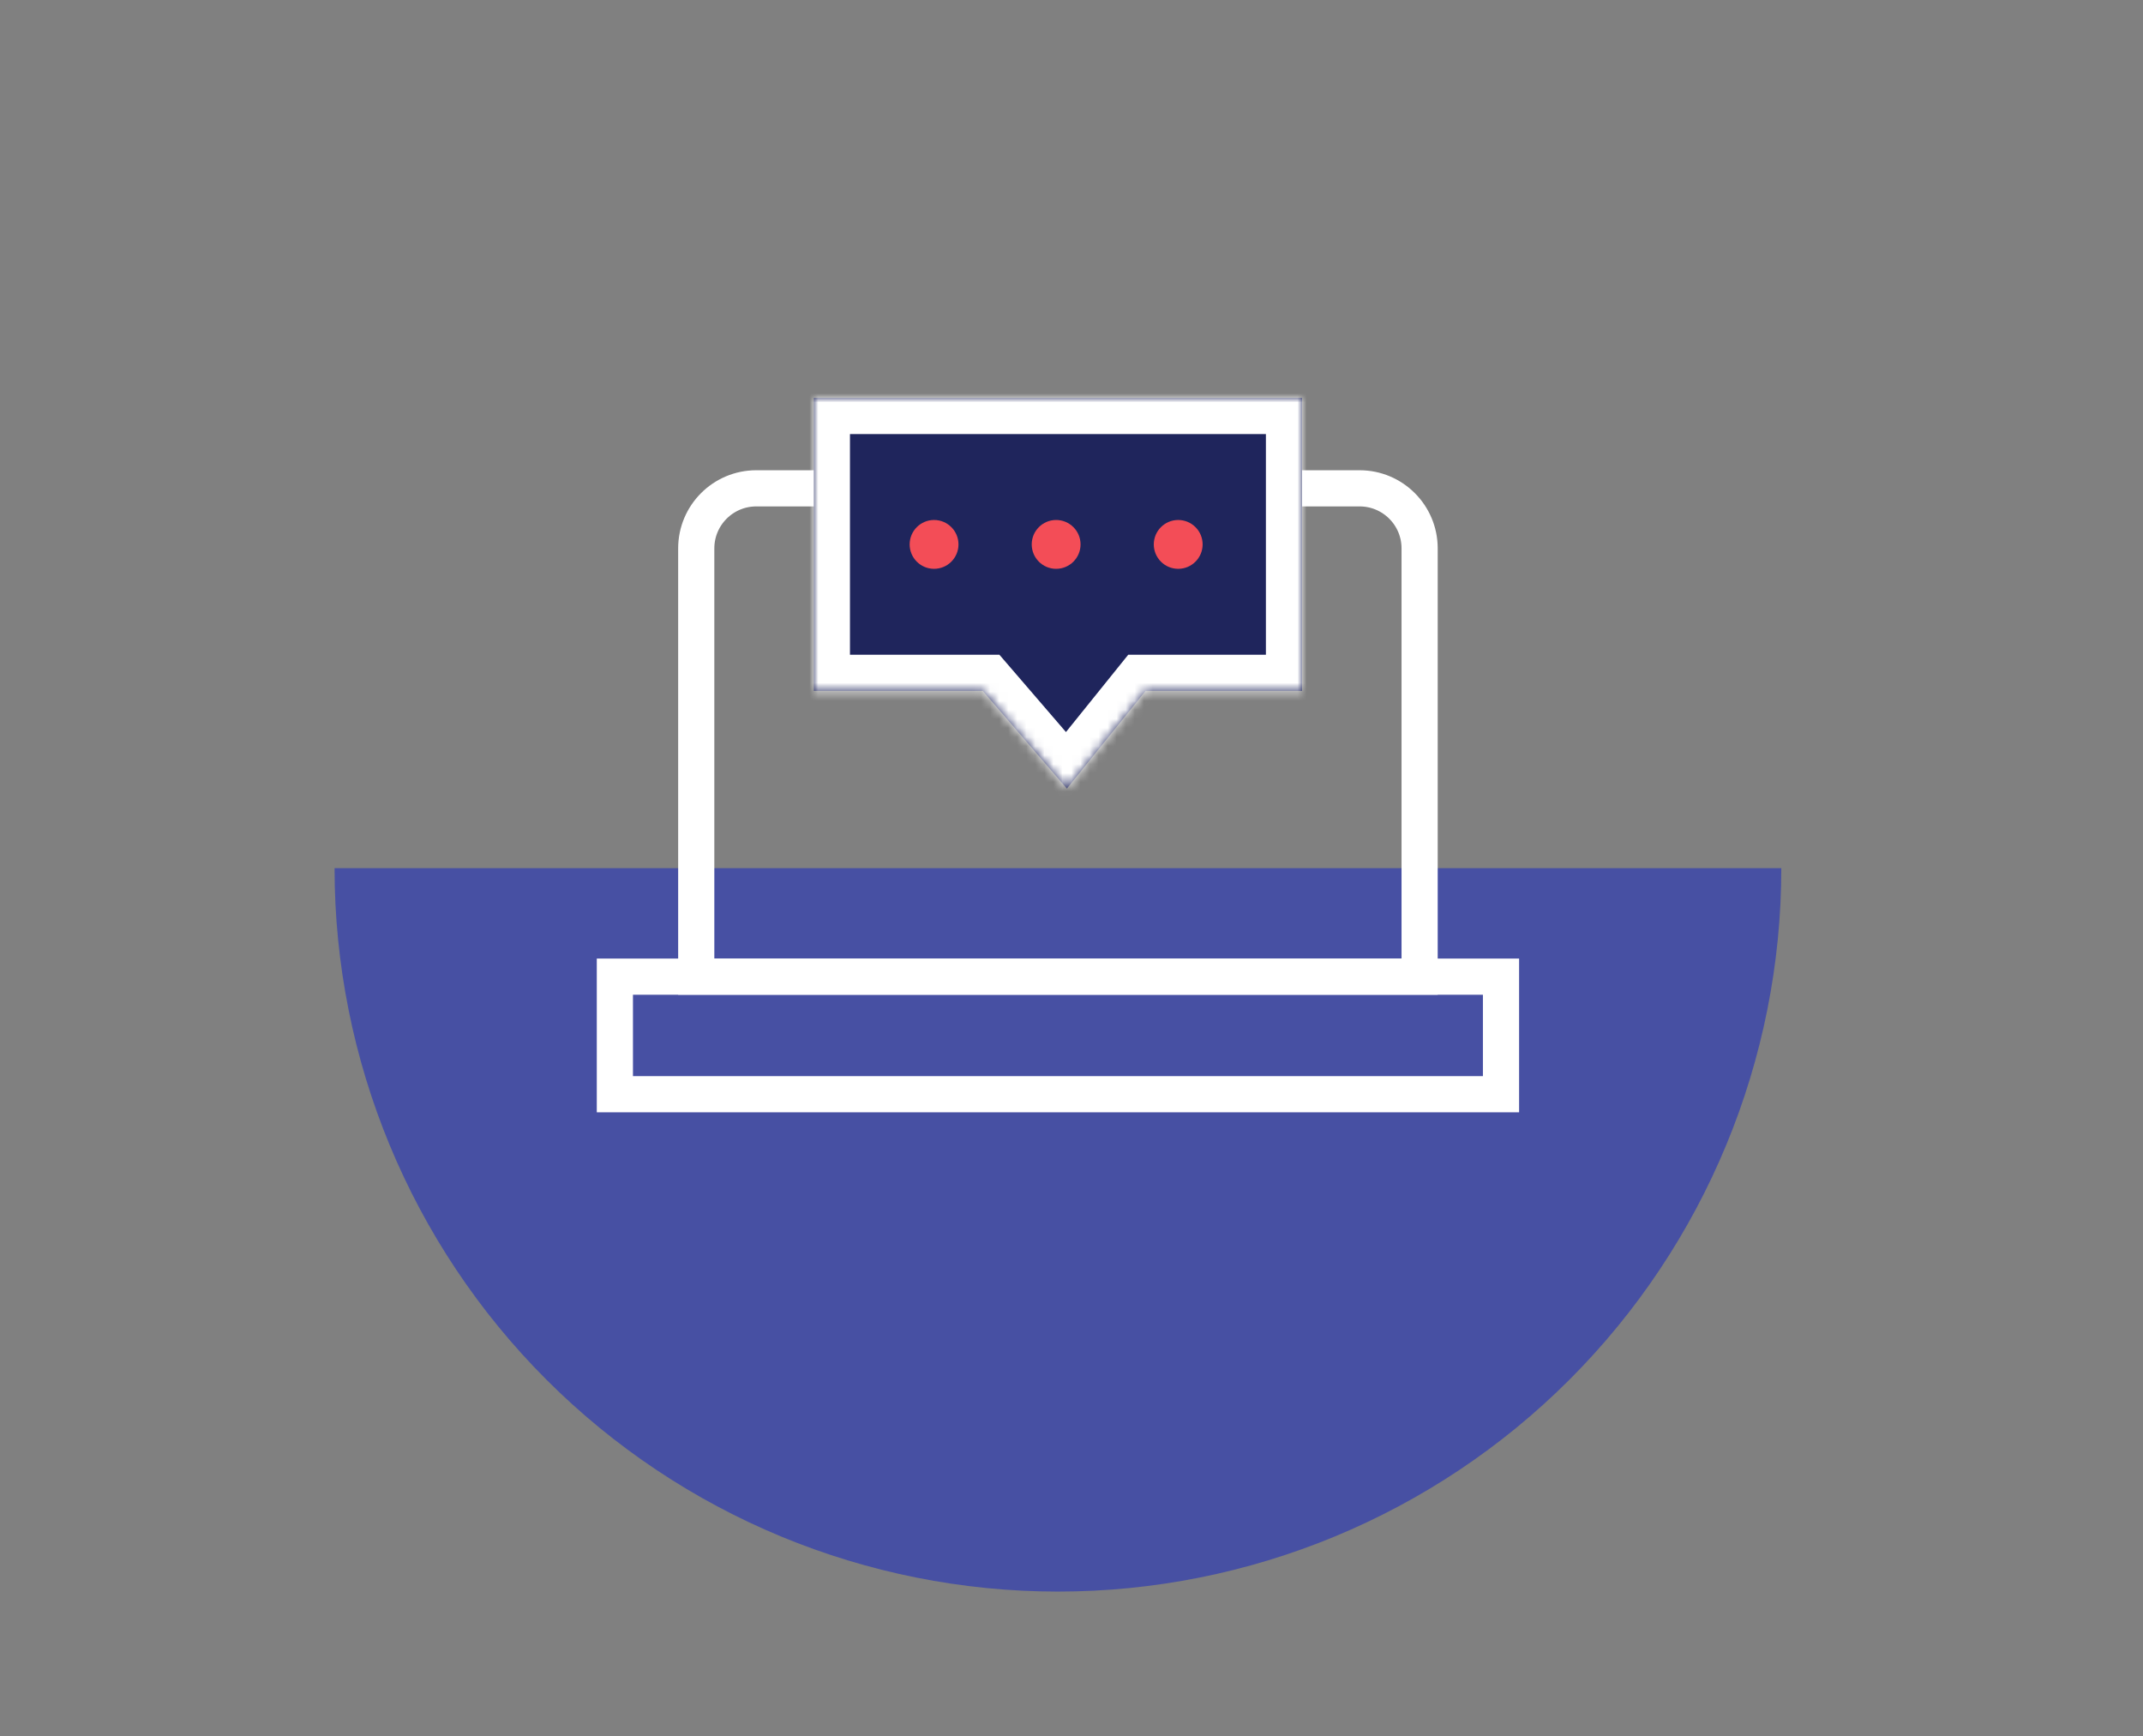
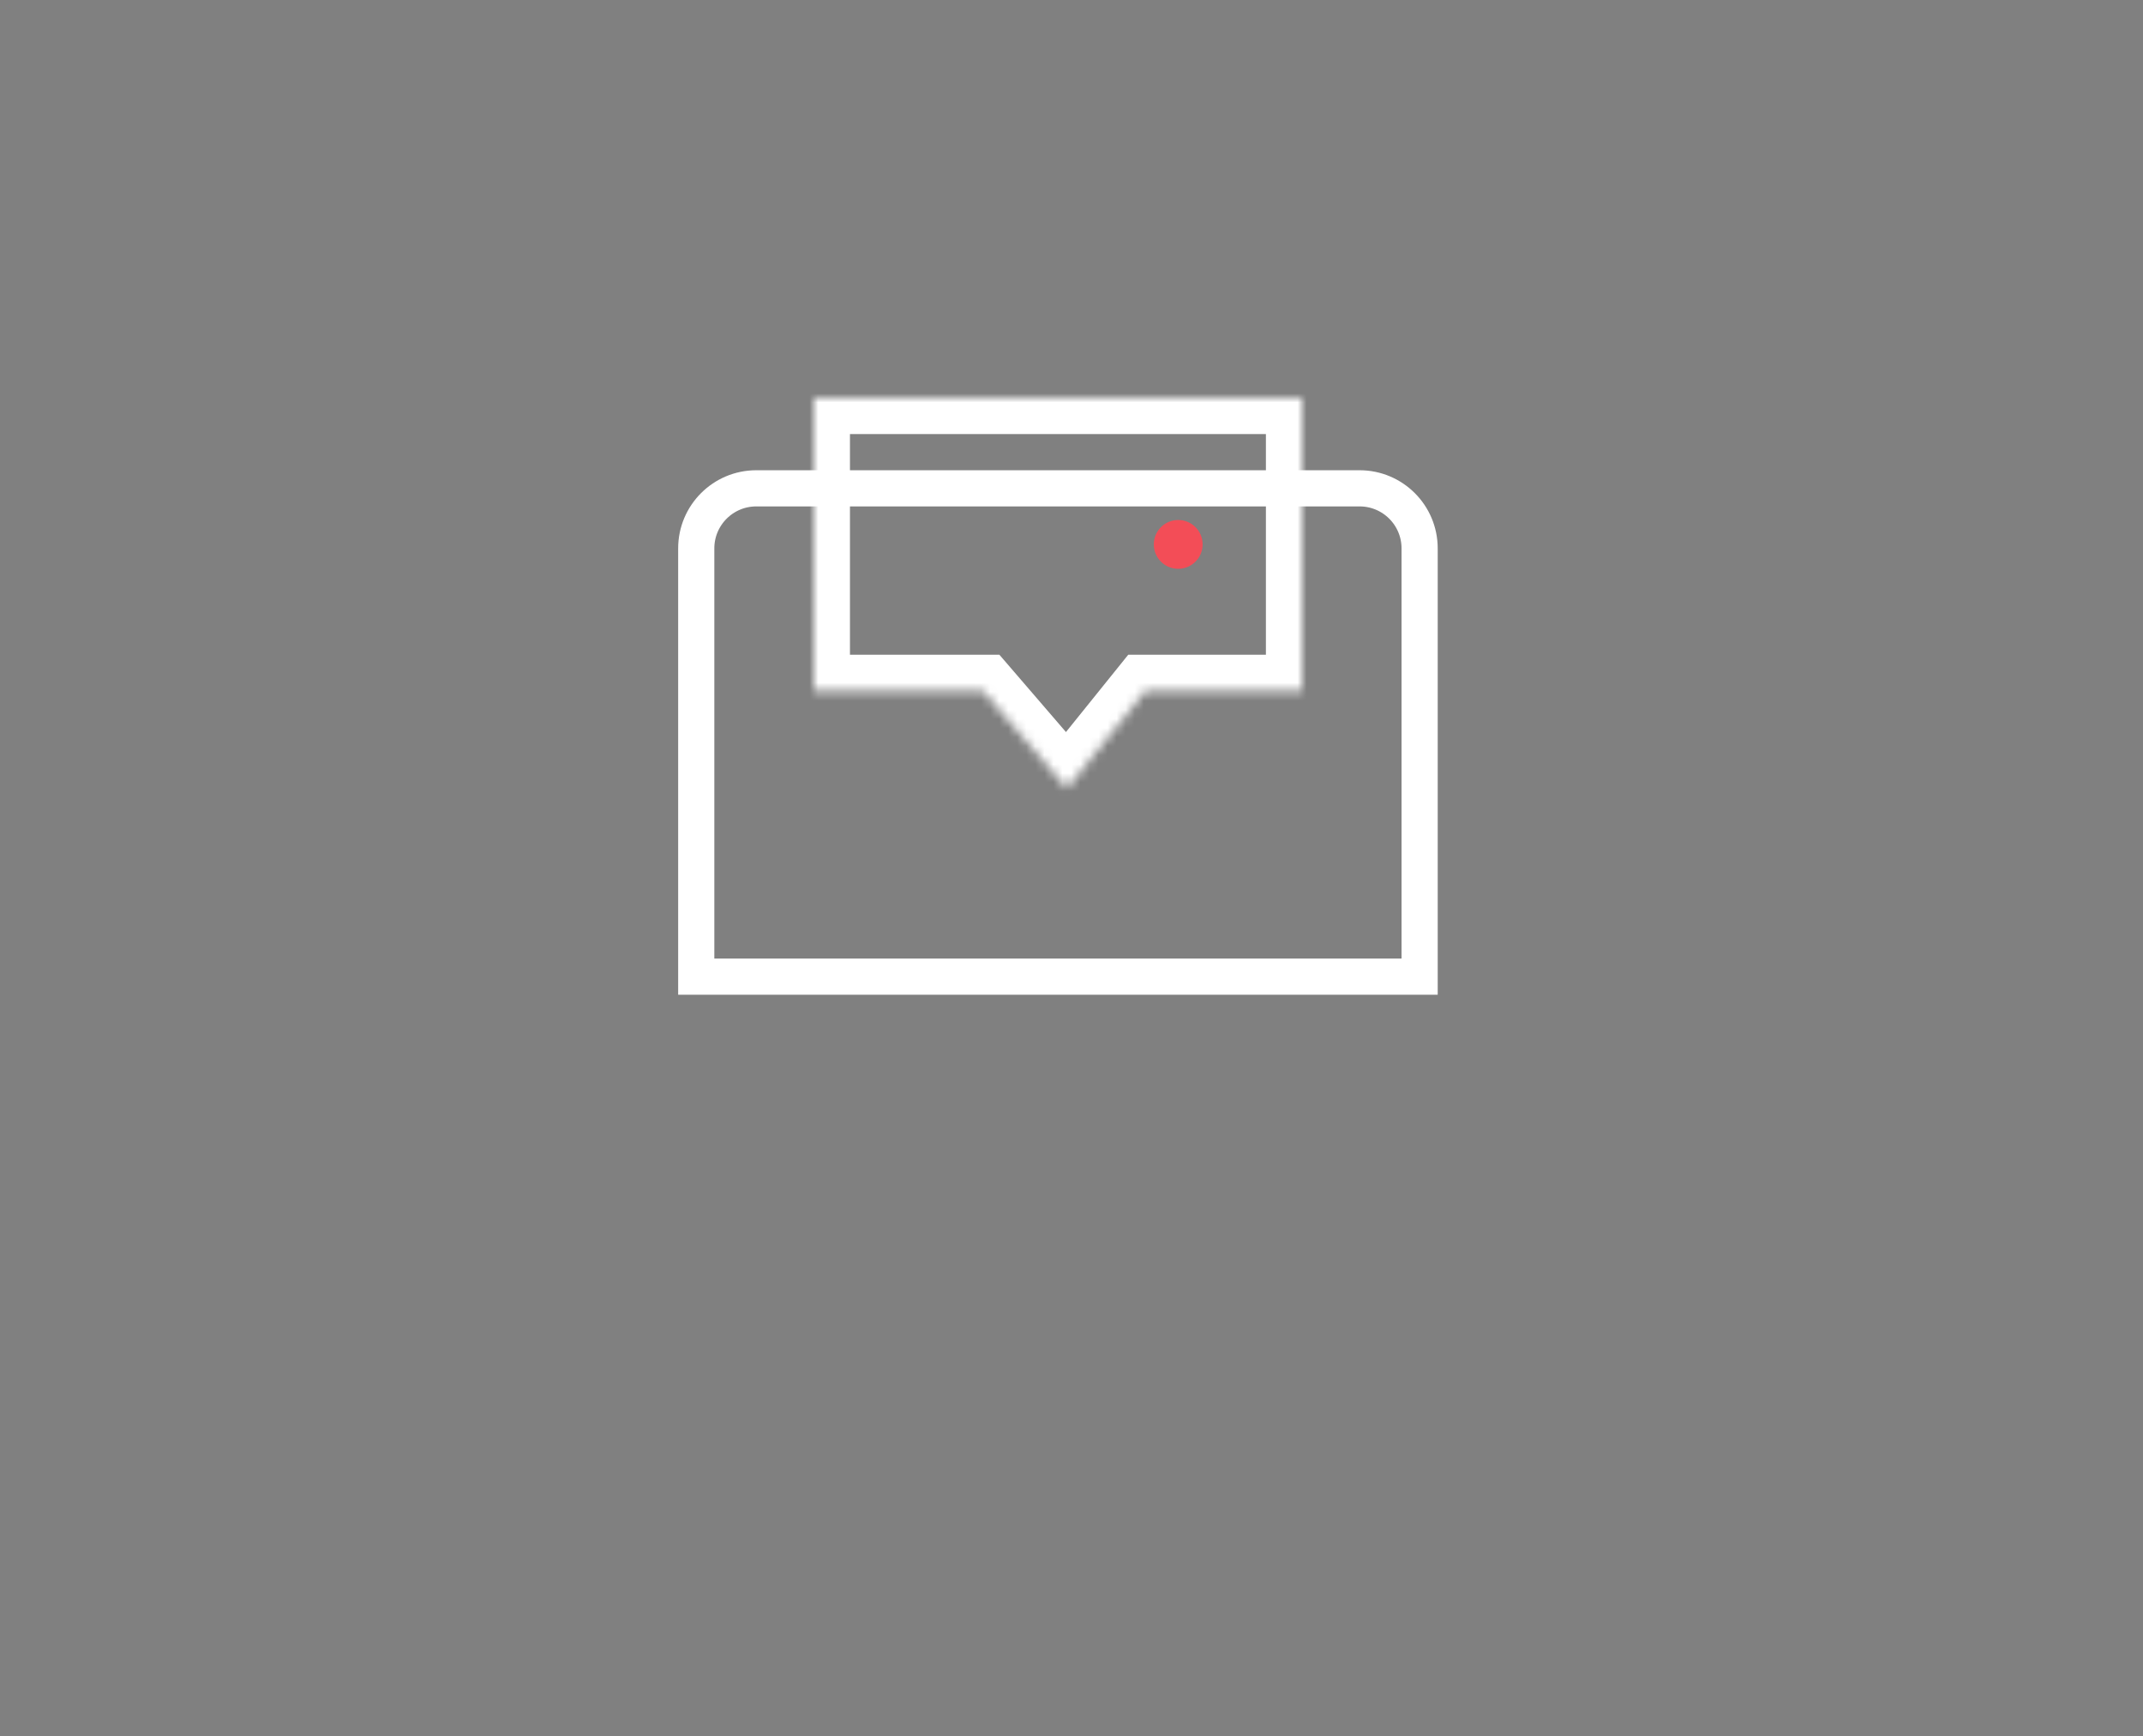
<svg xmlns="http://www.w3.org/2000/svg" width="237" height="192" viewBox="0 0 237 192" fill="none">
  <rect x="0" y="0" width="237" height="192" fill="#808080" stroke="none" />
-   <path d="M197 96C197 117.217 188.571 137.566 173.569 152.569C158.566 167.571 138.217 176 117 176C95.783 176 75.434 167.571 60.431 152.569C45.429 137.566 37 117.217 37 96L117 96H197Z" fill="#4750A3" />
-   <rect x="68" y="108" width="98" height="13" stroke="white" stroke-width="4" />
  <path d="M77 60.64C77 56.973 79.973 54 83.64 54H150.36C154.027 54 157 56.973 157 60.64V108H77V60.64Z" stroke="white" stroke-width="4" />
  <mask id="path-4-inside-1_3329_24347" fill="white">
    <path fill-rule="evenodd" clip-rule="evenodd" d="M144 44H90V76.4H108.69L117.99 87.2L126.69 76.4H144V44Z" />
  </mask>
-   <path fill-rule="evenodd" clip-rule="evenodd" d="M144 44H90V76.4H108.69L117.99 87.2L126.69 76.4H144V44Z" fill="#1F255C" />
  <path d="M90 44V40H86V44H90ZM144 44H148V40H144V44ZM90 76.4H86V80.4H90V76.4ZM108.69 76.4L111.721 73.79L110.524 72.4H108.69V76.4ZM117.99 87.2L114.959 89.81L118.093 93.449L121.105 89.71L117.99 87.2ZM126.69 76.4V72.4H124.776L123.575 73.891L126.69 76.4ZM144 76.4V80.4H148V76.4H144ZM90 48H144V40H90V48ZM94 76.4V44H86V76.4H94ZM108.69 72.4H90V80.4H108.69V72.4ZM105.659 79.01L114.959 89.81L121.021 84.59L111.721 73.79L105.659 79.01ZM121.105 89.71L129.805 78.909L123.575 73.891L114.875 84.691L121.105 89.71ZM144 72.4H126.69V80.4H144V72.4ZM140 44V76.4H148V44H140Z" fill="white" mask="url(#path-4-inside-1_3329_24347)" />
-   <circle cx="116.801" cy="60.201" r="2.7" fill="#F34D57" />
-   <circle cx="103.301" cy="60.201" r="2.7" fill="#F34D57" />
  <circle cx="130.301" cy="60.201" r="2.7" fill="#F34D57" />
</svg>